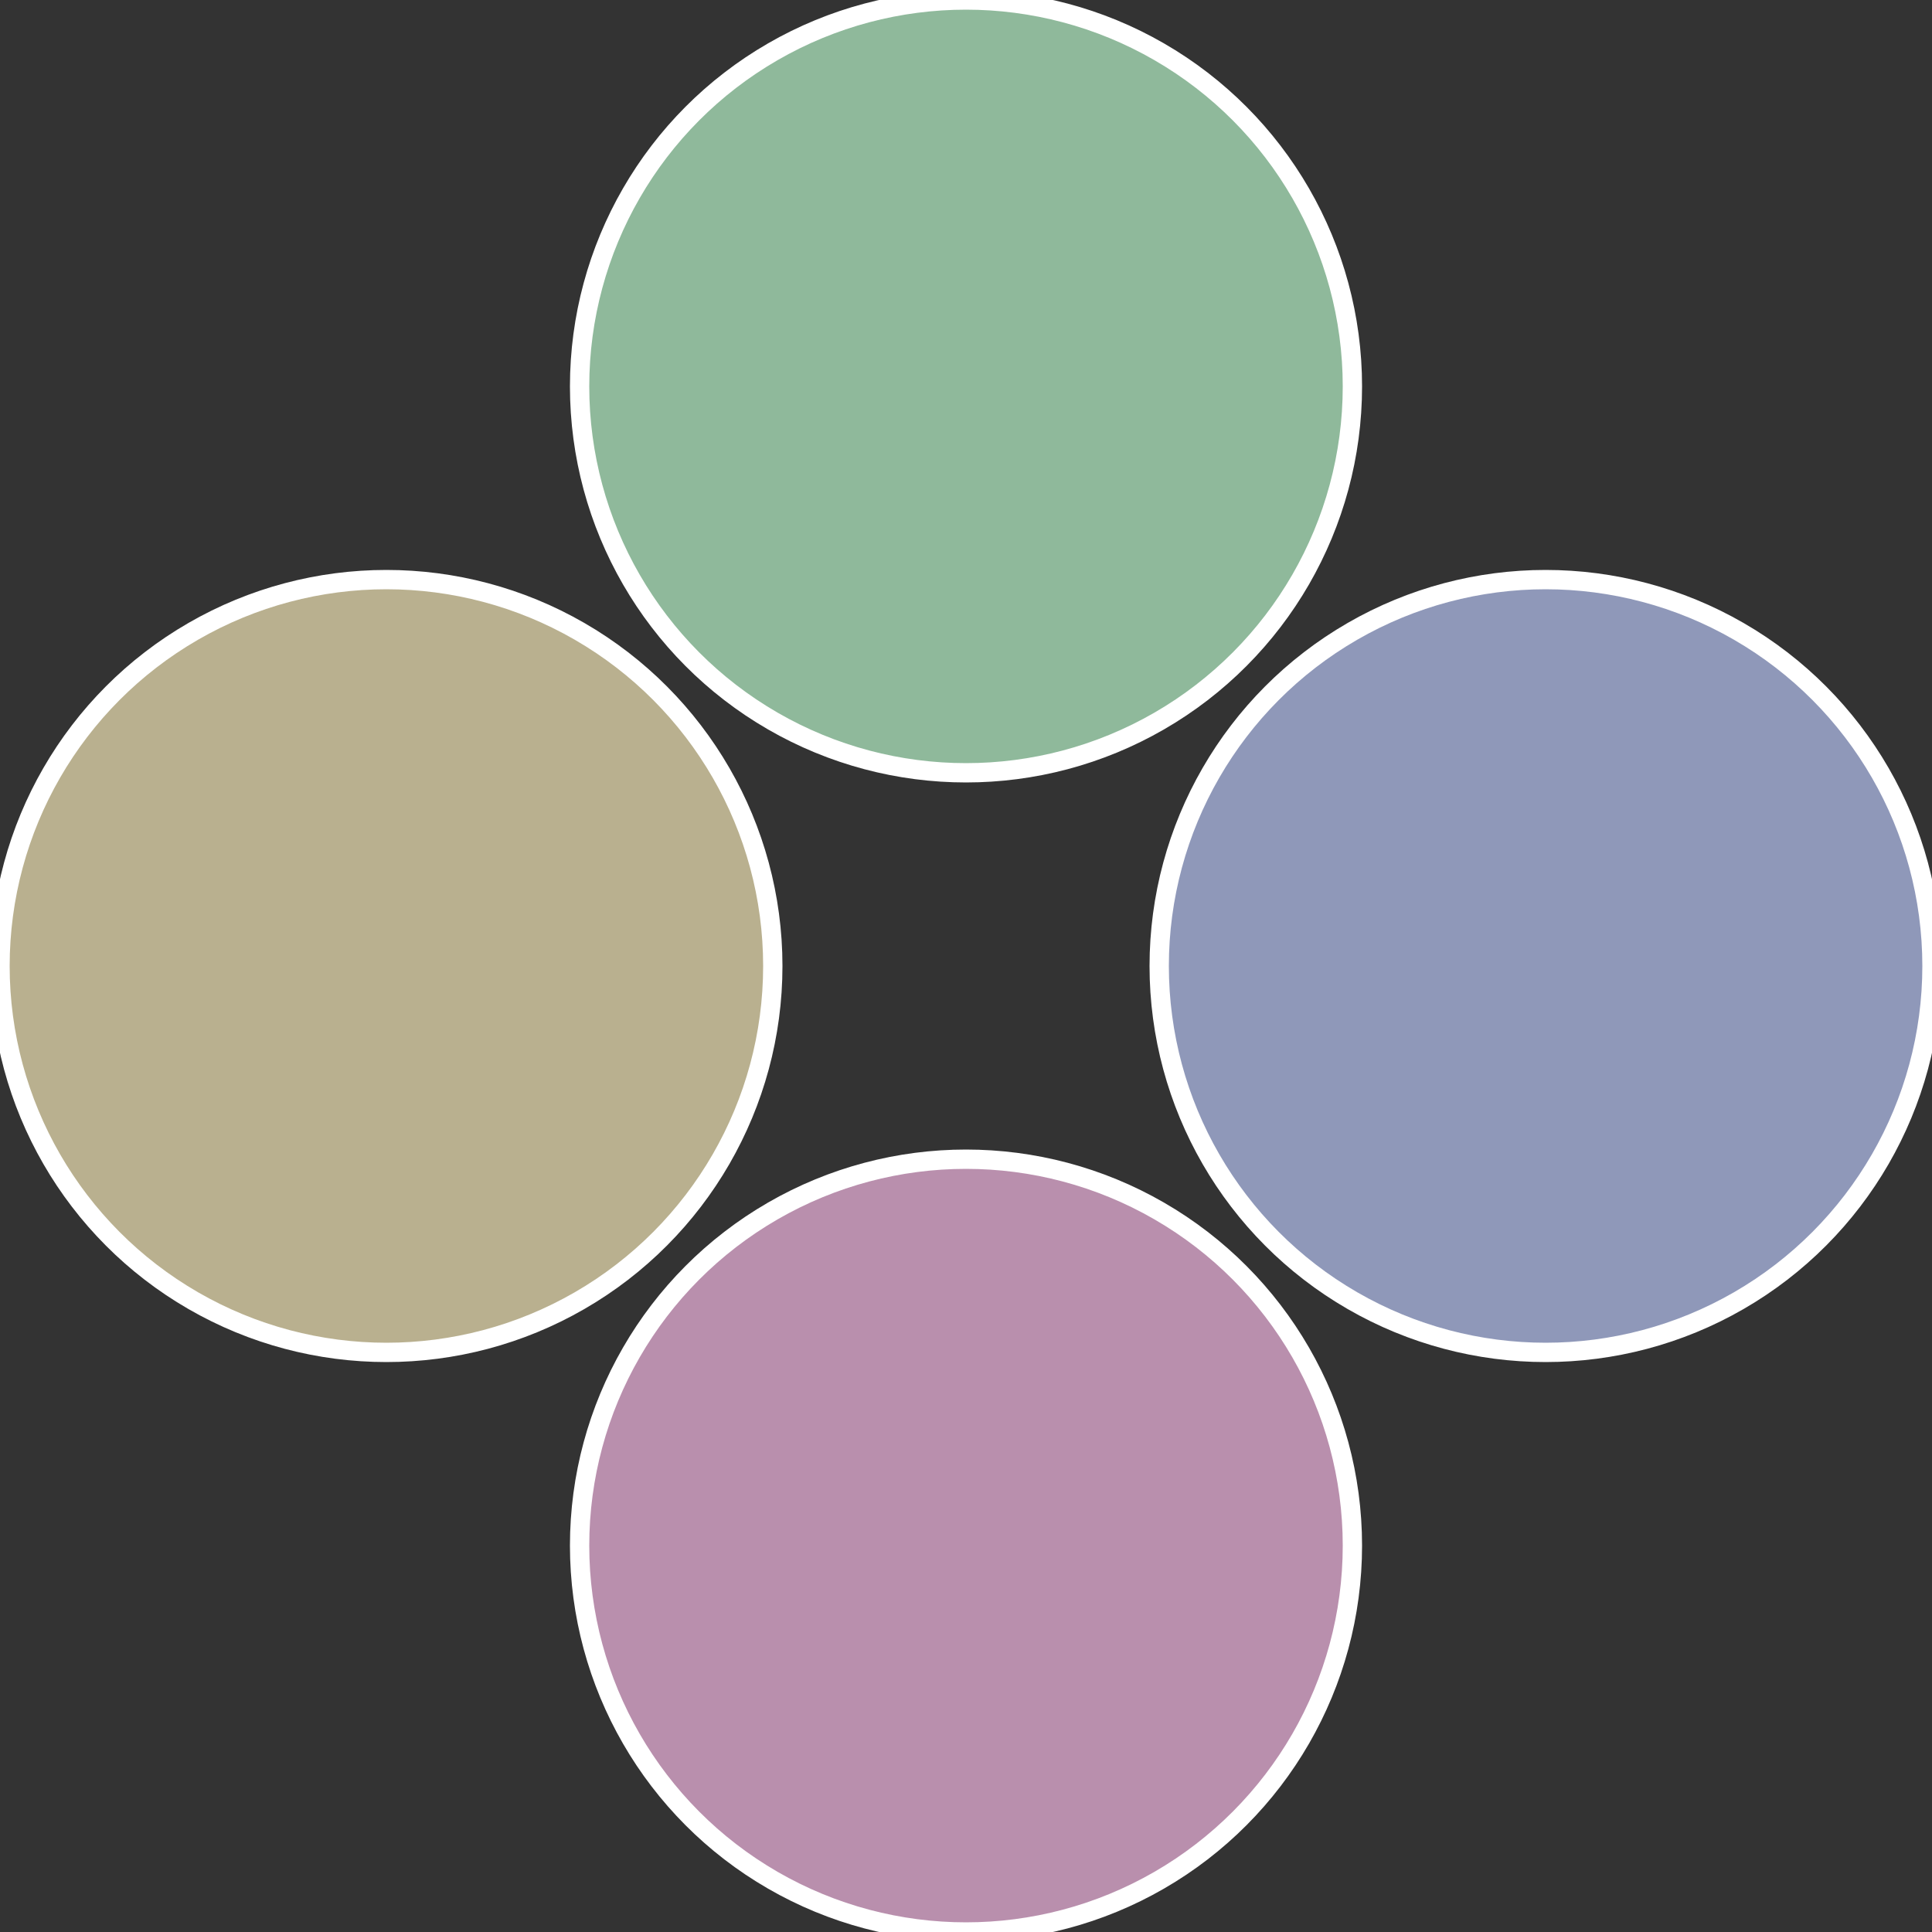
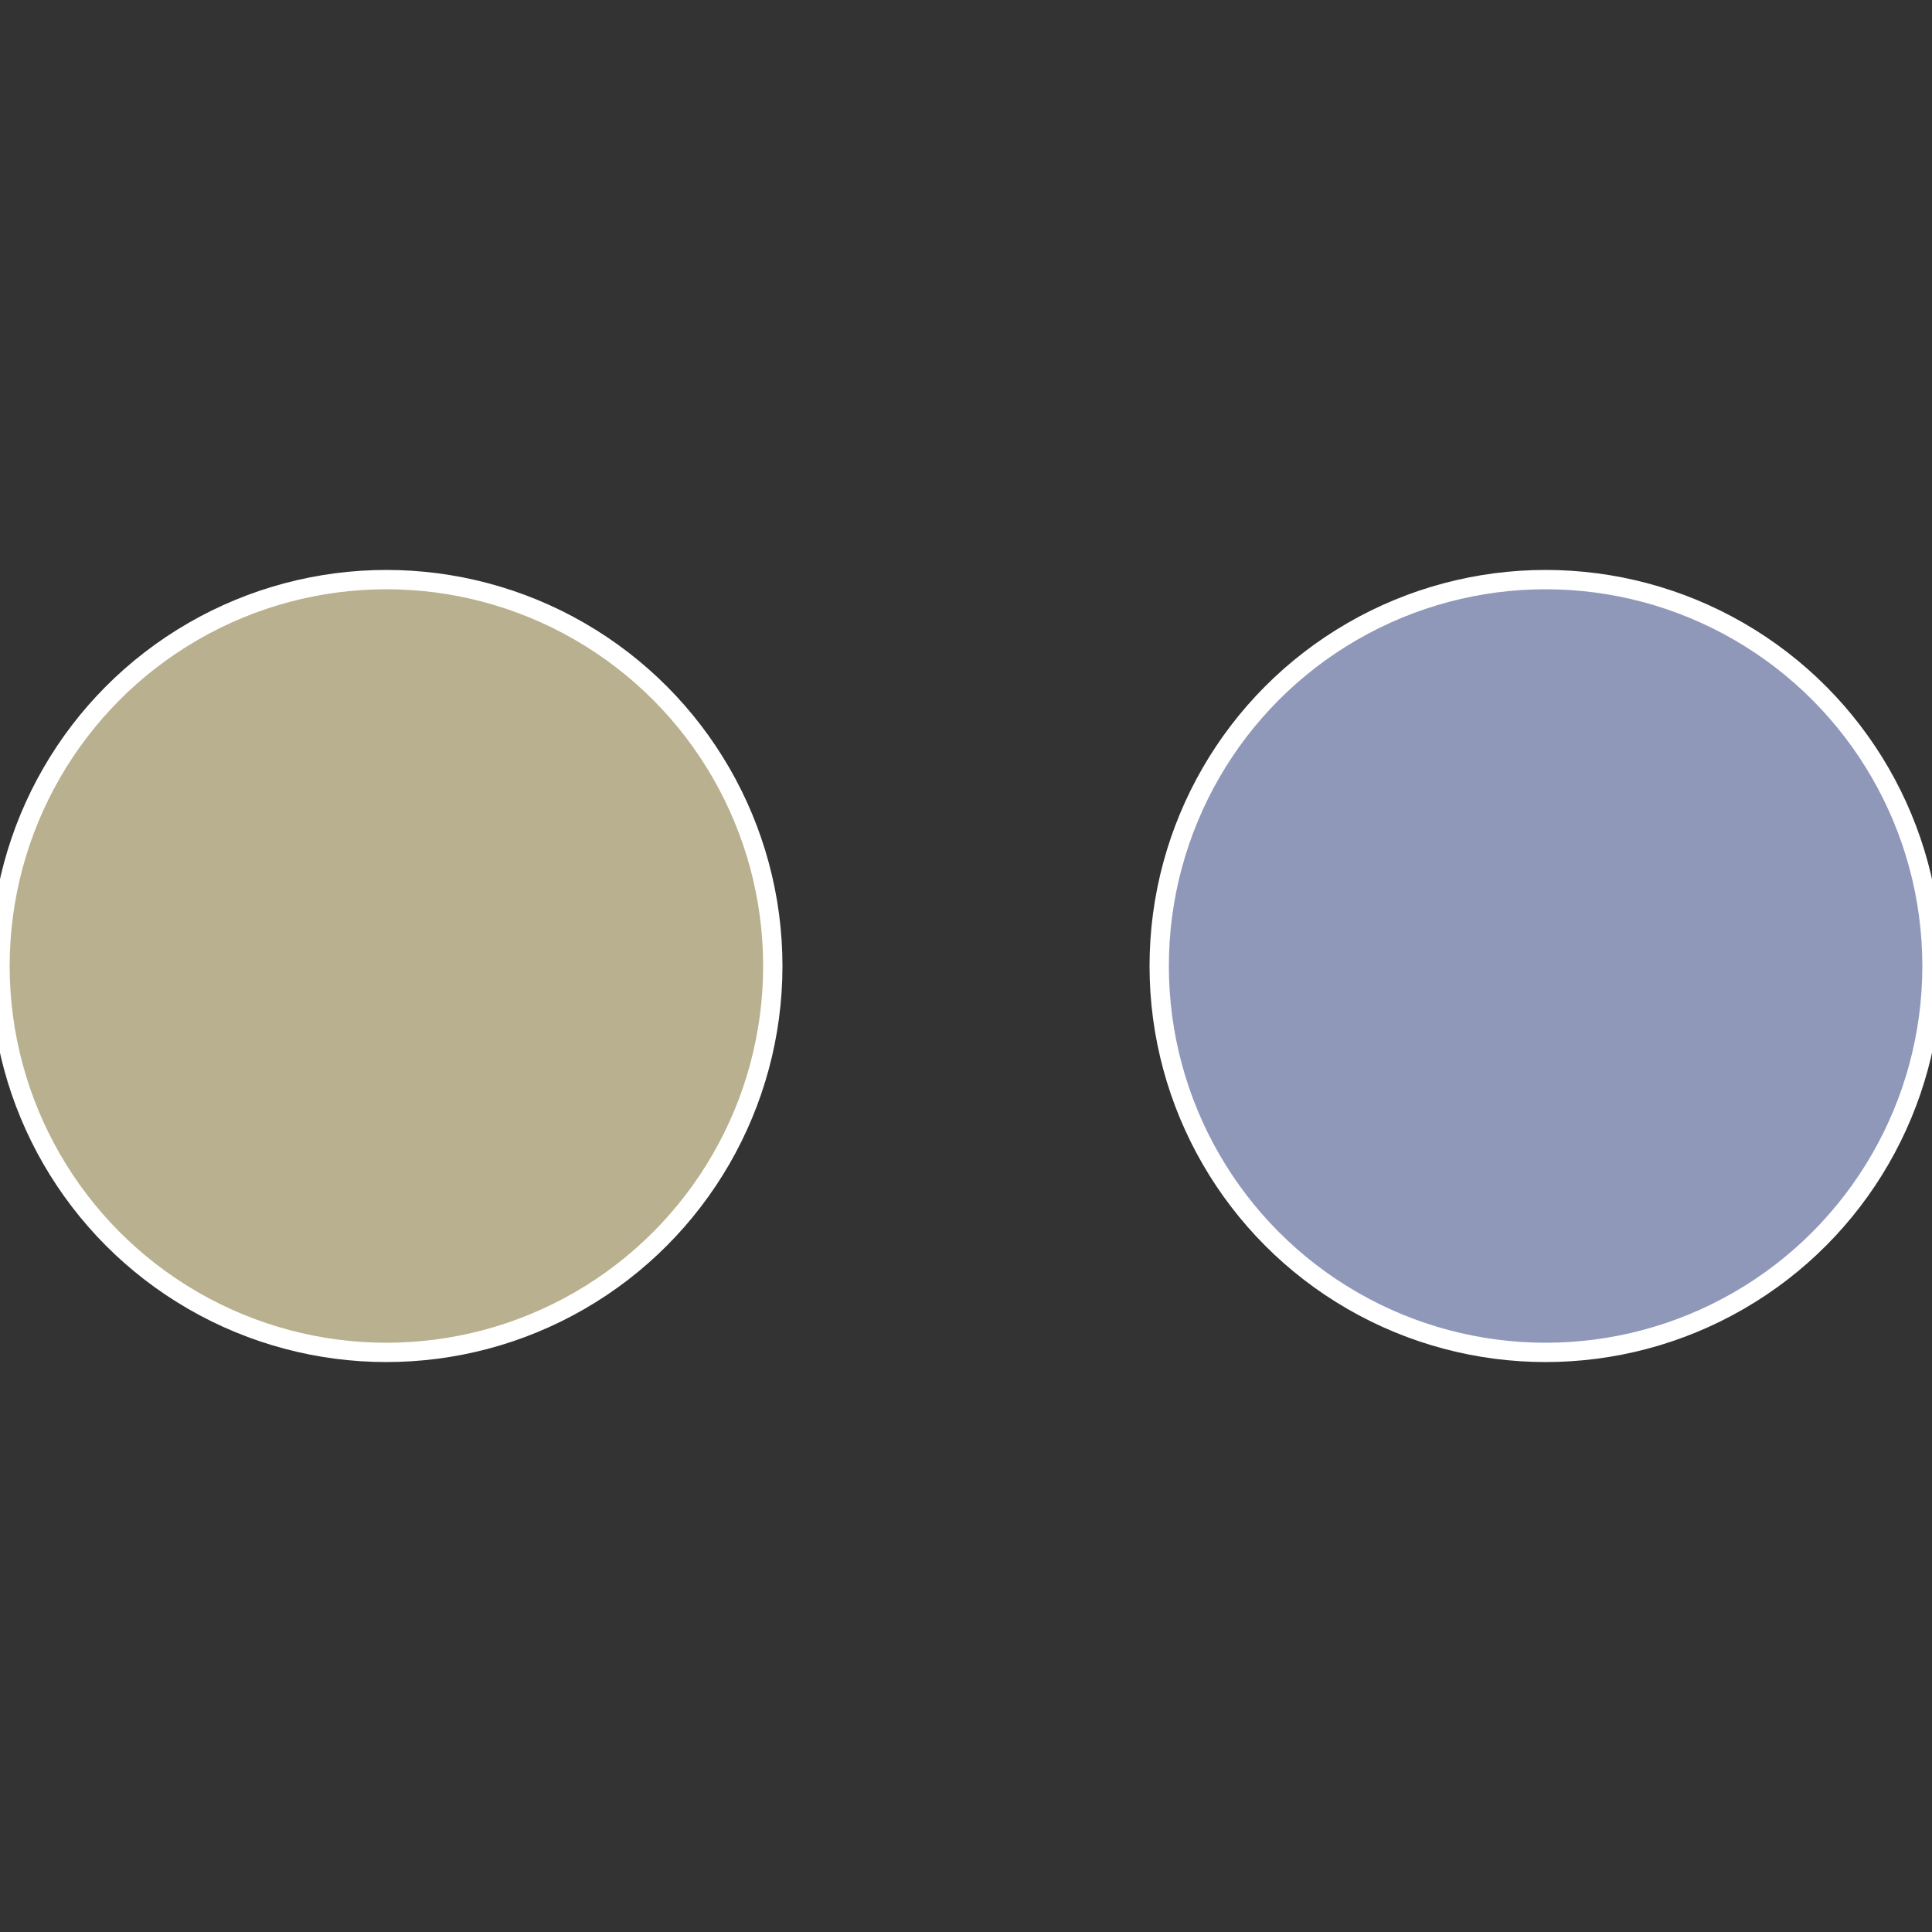
<svg xmlns="http://www.w3.org/2000/svg" width="500" height="500" viewBox="-1 -1 2 2">
  <rect x="-1" y="-1" width="2" height="2" fill="#333333" stroke="none" />
  <circle cx="0.6" cy="0" r="0.4" fill="#8f98b9" stroke="#fff" stroke-width="1%" />
-   <circle cx="3.6739403974421E-17" cy="0.6" r="0.4" fill="#b98fad" stroke="#fff" stroke-width="1%" />
  <circle cx="-0.6" cy="7.3478807948841E-17" r="0.4" fill="#b9b08f" stroke="#fff" stroke-width="1%" />
-   <circle cx="-1.1021821192326E-16" cy="-0.6" r="0.4" fill="#8fb99b" stroke="#fff" stroke-width="1%" />
</svg>